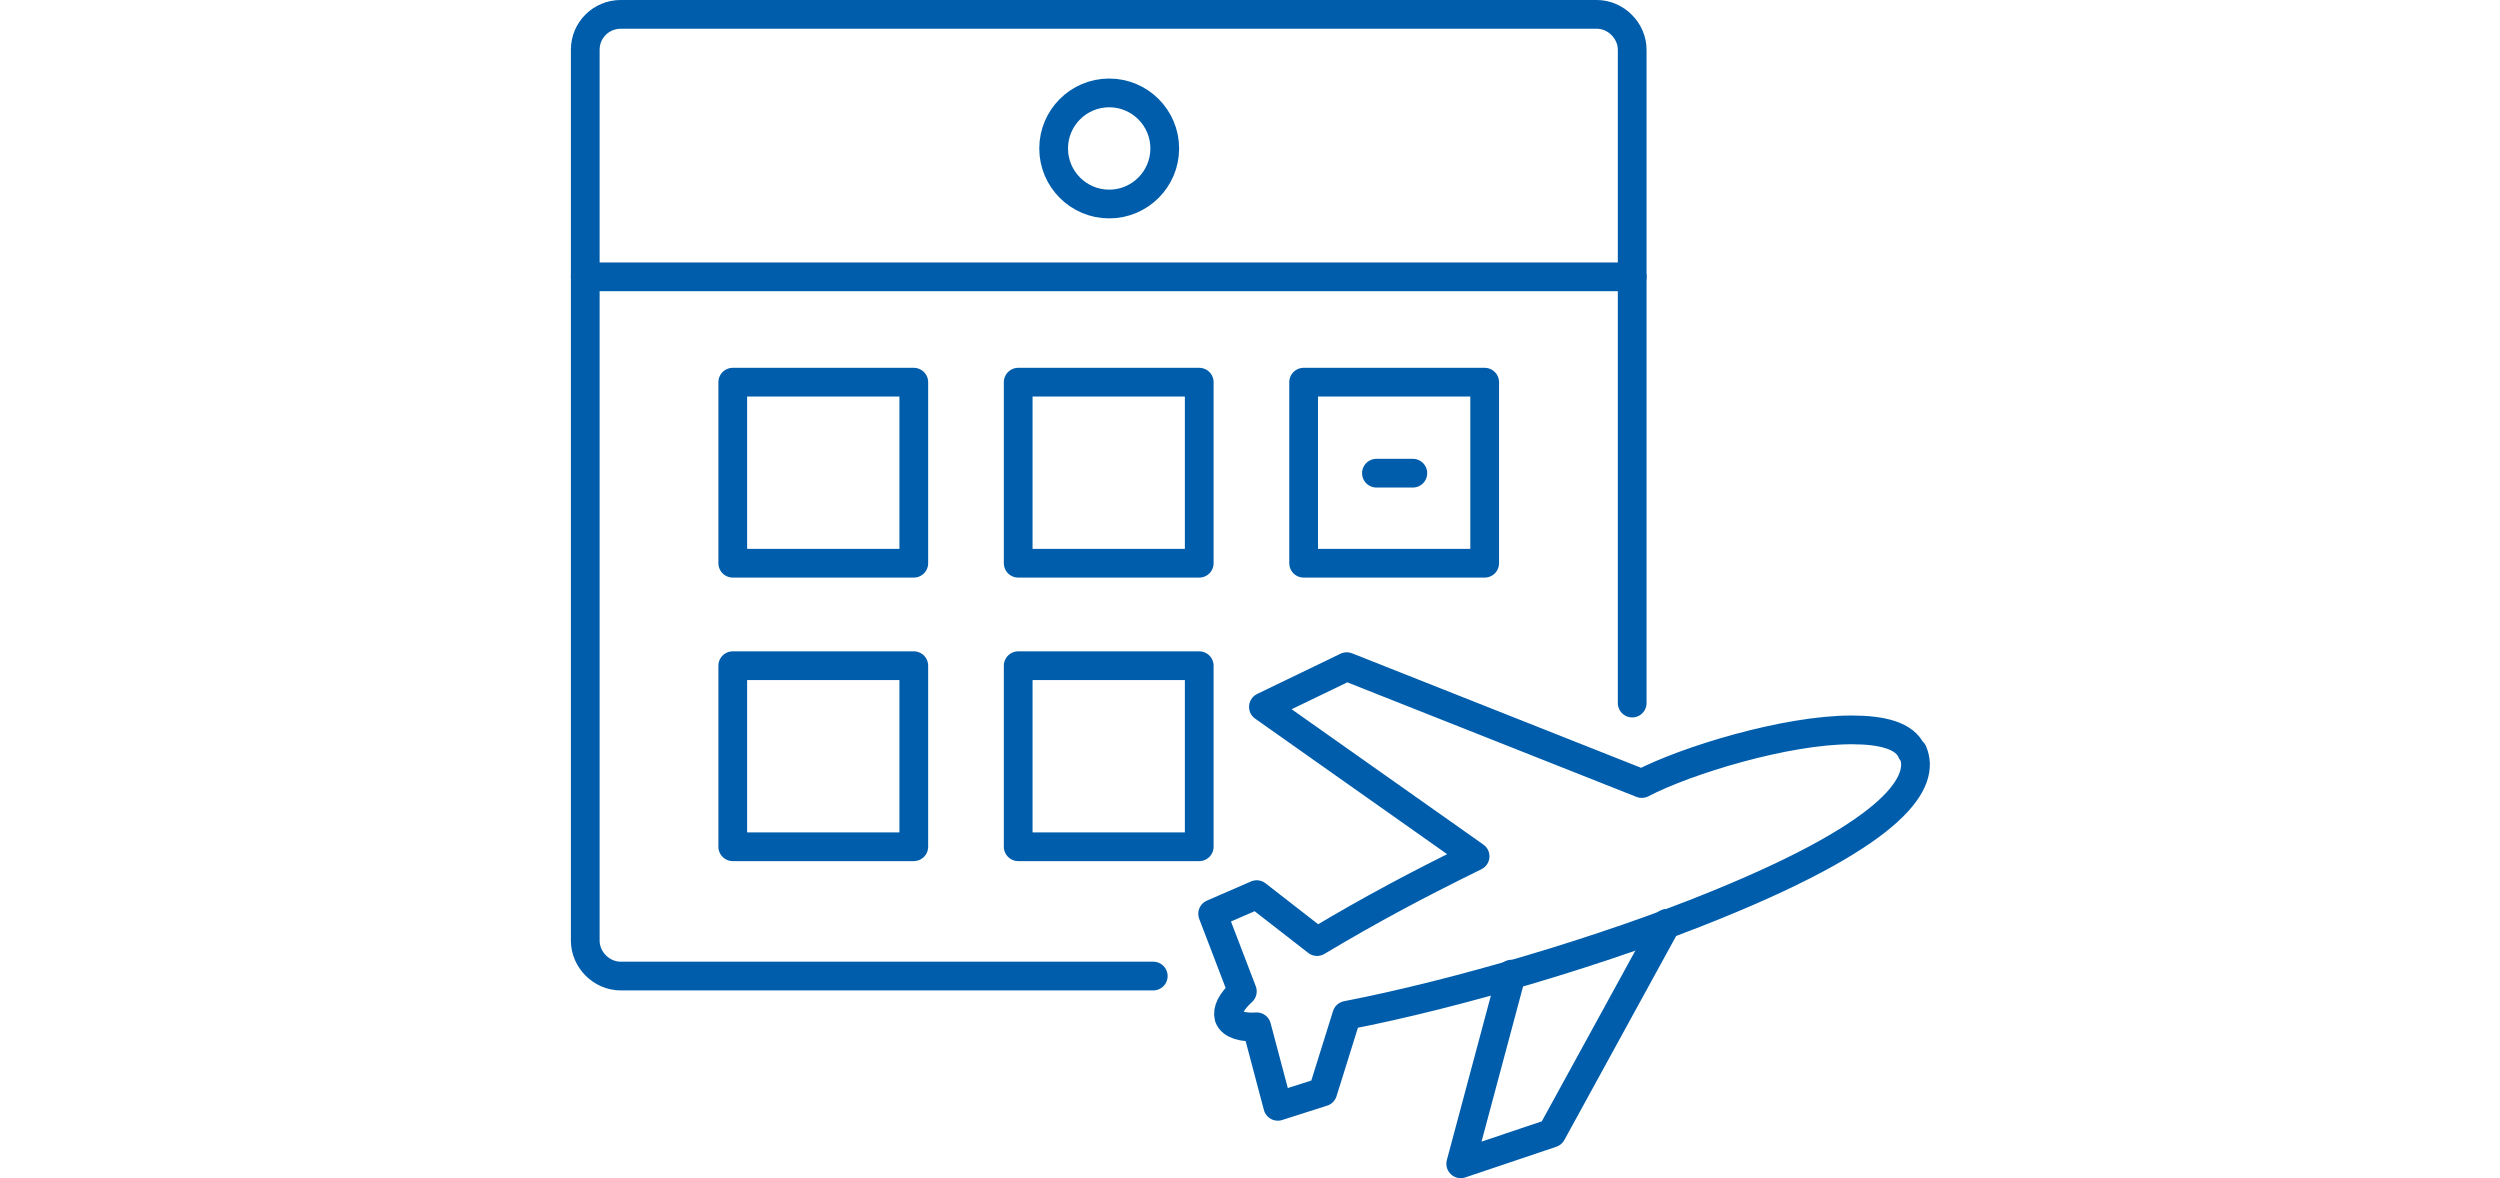
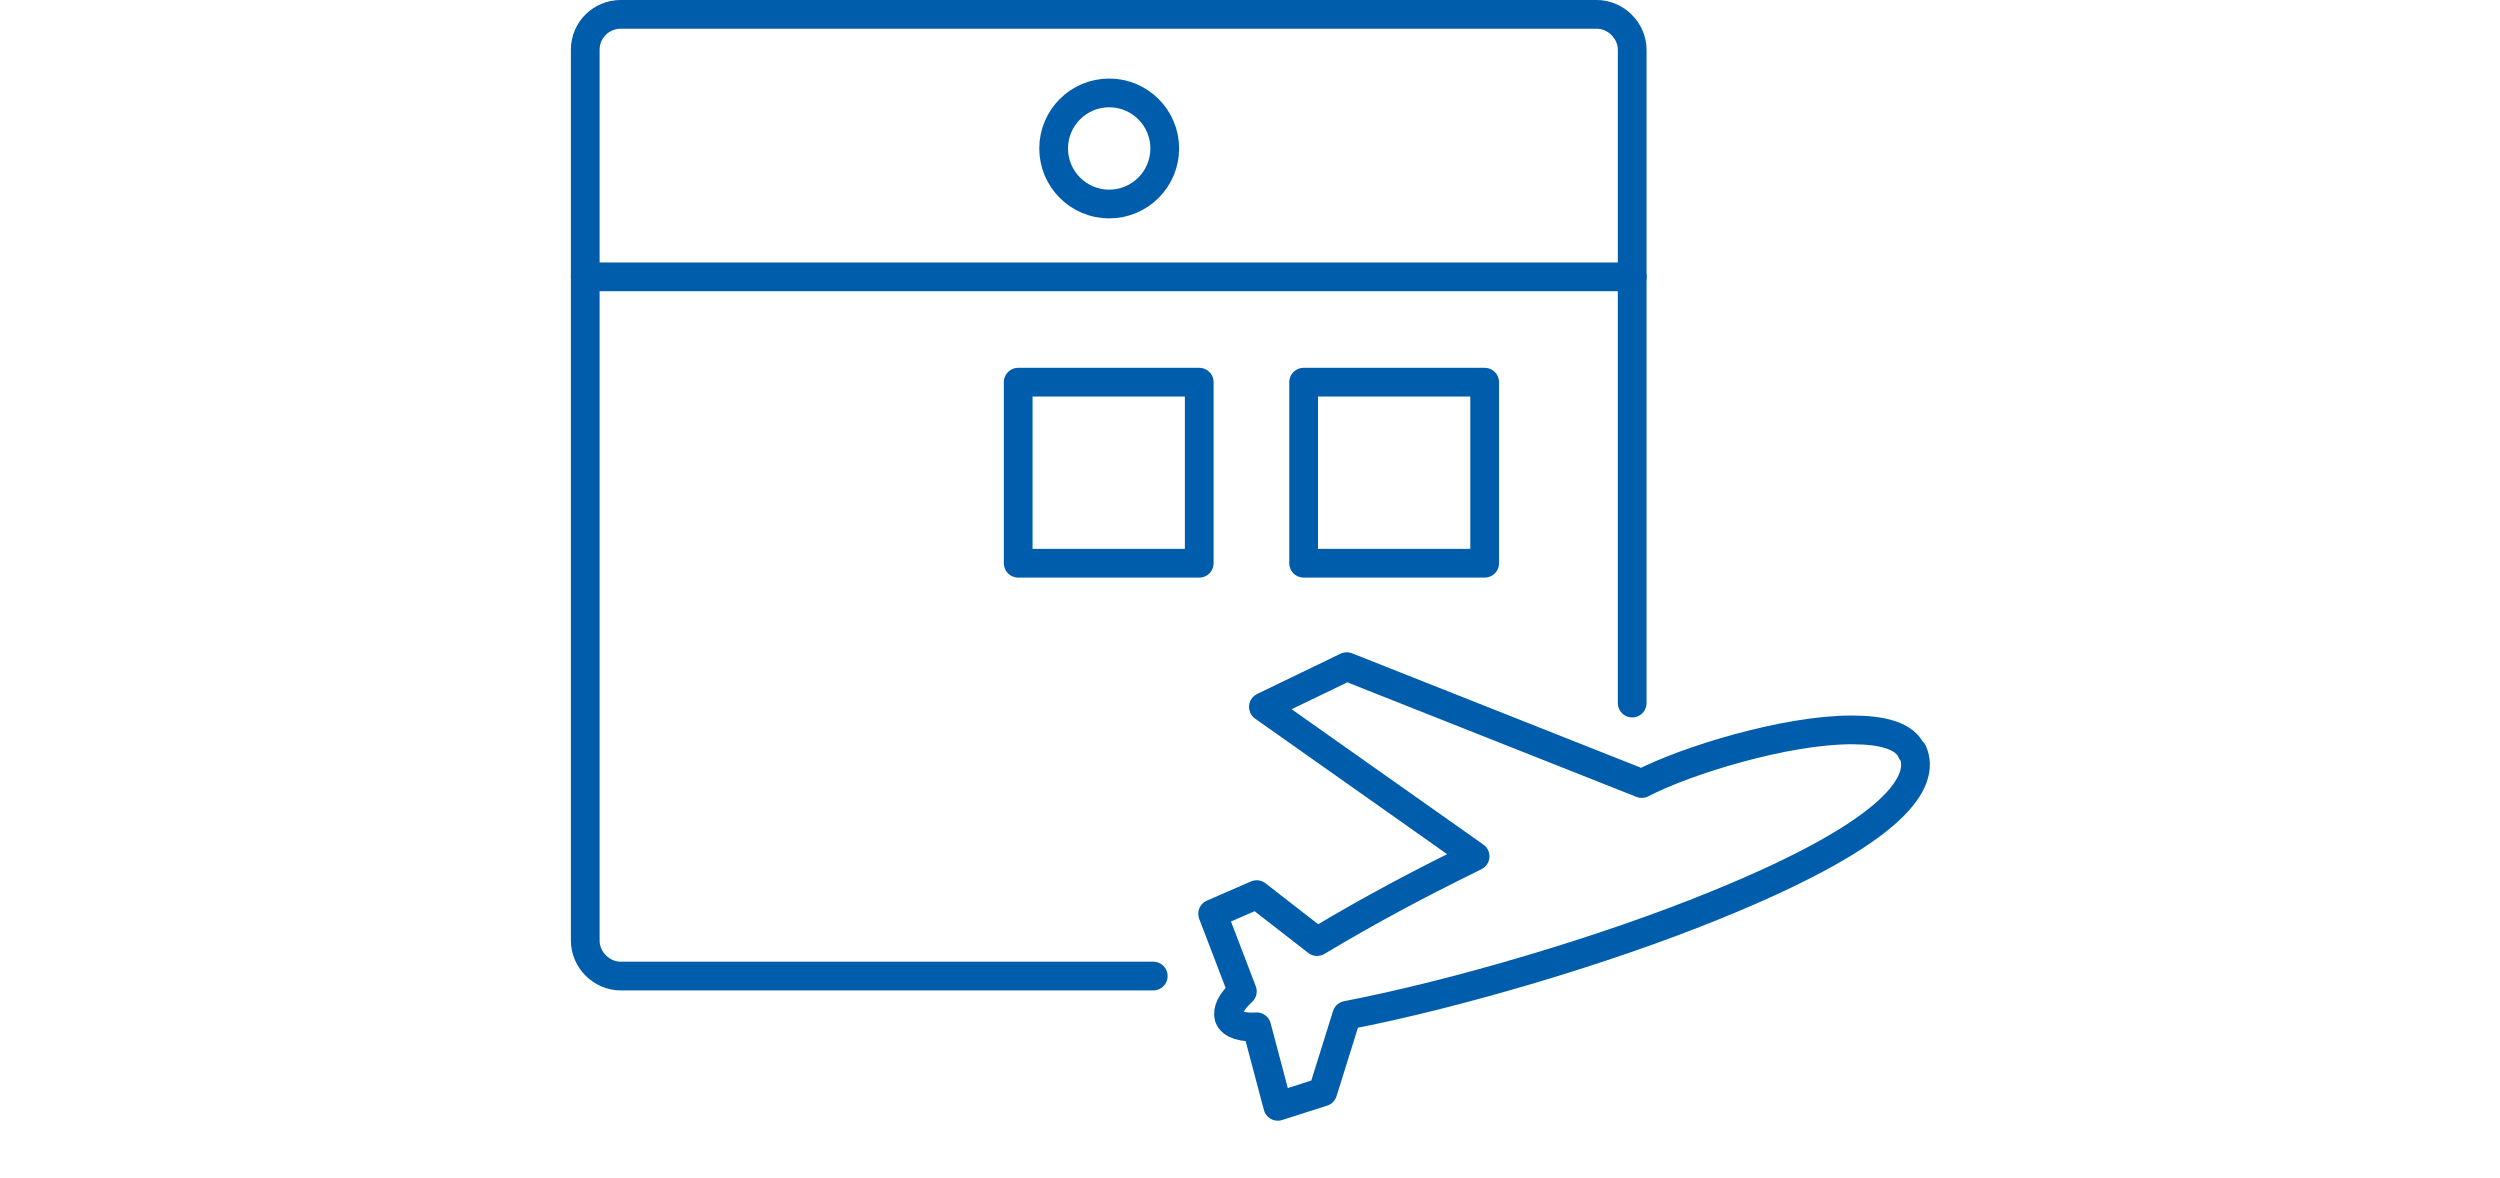
<svg xmlns="http://www.w3.org/2000/svg" width="261px" height="123px" viewBox="0 0 261 123">
  <defs>
    <style>
      .st0 {
        fill: none;
        stroke: #005dab;
        stroke-linecap: round;
        stroke-linejoin: round;
        stroke-width: 3px;
      }
    </style>
  </defs>
  <path class="st0" d="M115.8,9.7c-3.2,0-5.8,2.6-5.8,5.8s2.6,5.8,5.8,5.8,5.8-2.6,5.8-5.8-2.6-5.8-5.8-5.8Z" />
  <path class="st0" d="M120.4,101.9h-55.6c-2,0-3.7-1.7-3.7-3.7V5.2c0-2.1,1.7-3.7,3.7-3.7h101.9c2,0,3.7,1.7,3.7,3.7v68.2" />
  <line class="st0" x1="61.1" y1="28.9" x2="170.4" y2="28.9" />
-   <rect class="st0" x="76.5" y="39.9" width="18.9" height="18.9" />
  <rect class="st0" x="106.3" y="39.9" width="18.9" height="18.9" />
  <rect class="st0" x="136.1" y="39.9" width="18.9" height="18.9" />
-   <rect class="st0" x="76.5" y="69.5" width="18.9" height="18.9" />
-   <rect class="st0" x="106.3" y="69.5" width="18.9" height="18.9" />
-   <line class="st0" x1="143.7" y1="49.4" x2="147.5" y2="49.4" />
-   <polyline class="st0" points="157.8 101.7 152.5 121.5 162 118.3 174 96.4" />
  <path class="st0" d="M199.6,78.5c-.7-1.7-3.1-2.3-6.3-2.3-6.9,0-17.3,3.2-21.9,5.6l-30.8-12.2-8.7,4.2,22.1,15.6c-6.1,3-10.8,5.5-16.5,8.9l-6.3-4.9-4.6,2,3.1,8.1c-1.2,1.1-1.6,2-1.4,2.7.3.8,1.5,1.1,2.9,1l2.2,8.3,4.7-1.5,2.5-8c11.4-2.2,27-6.8,38.5-11.5,19.2-7.8,21.9-13,20.6-16Z" />
</svg>